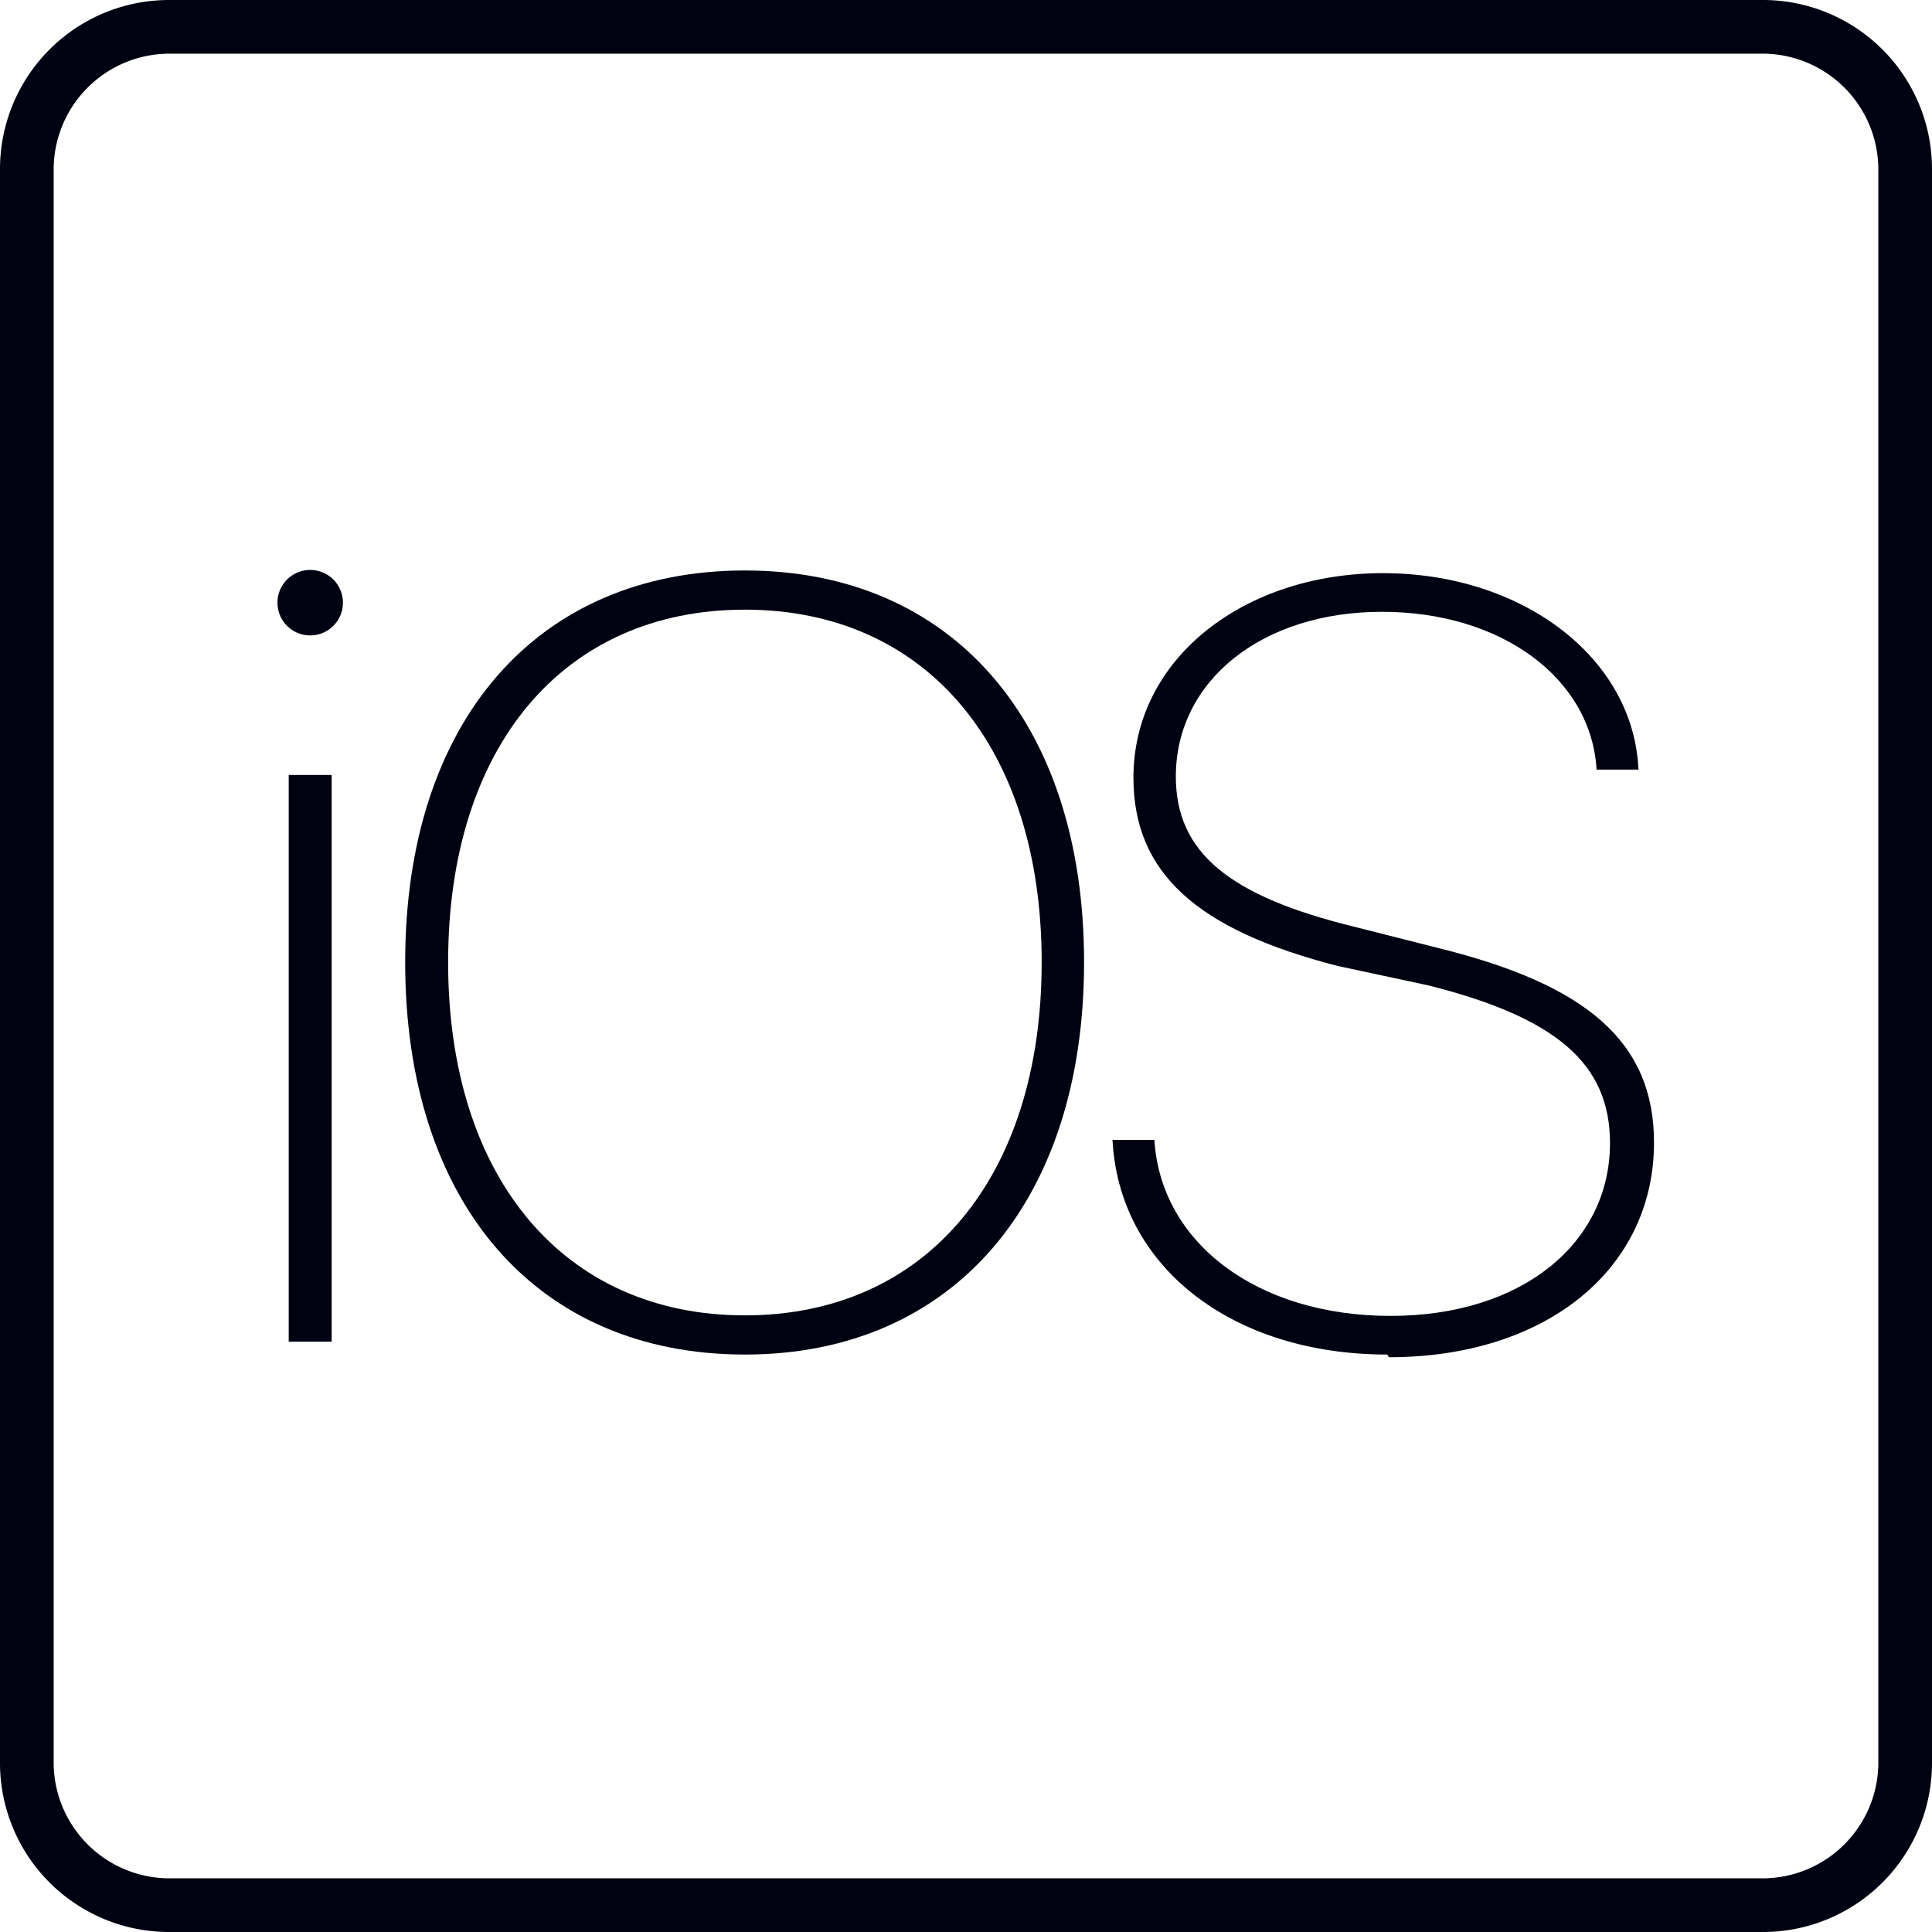
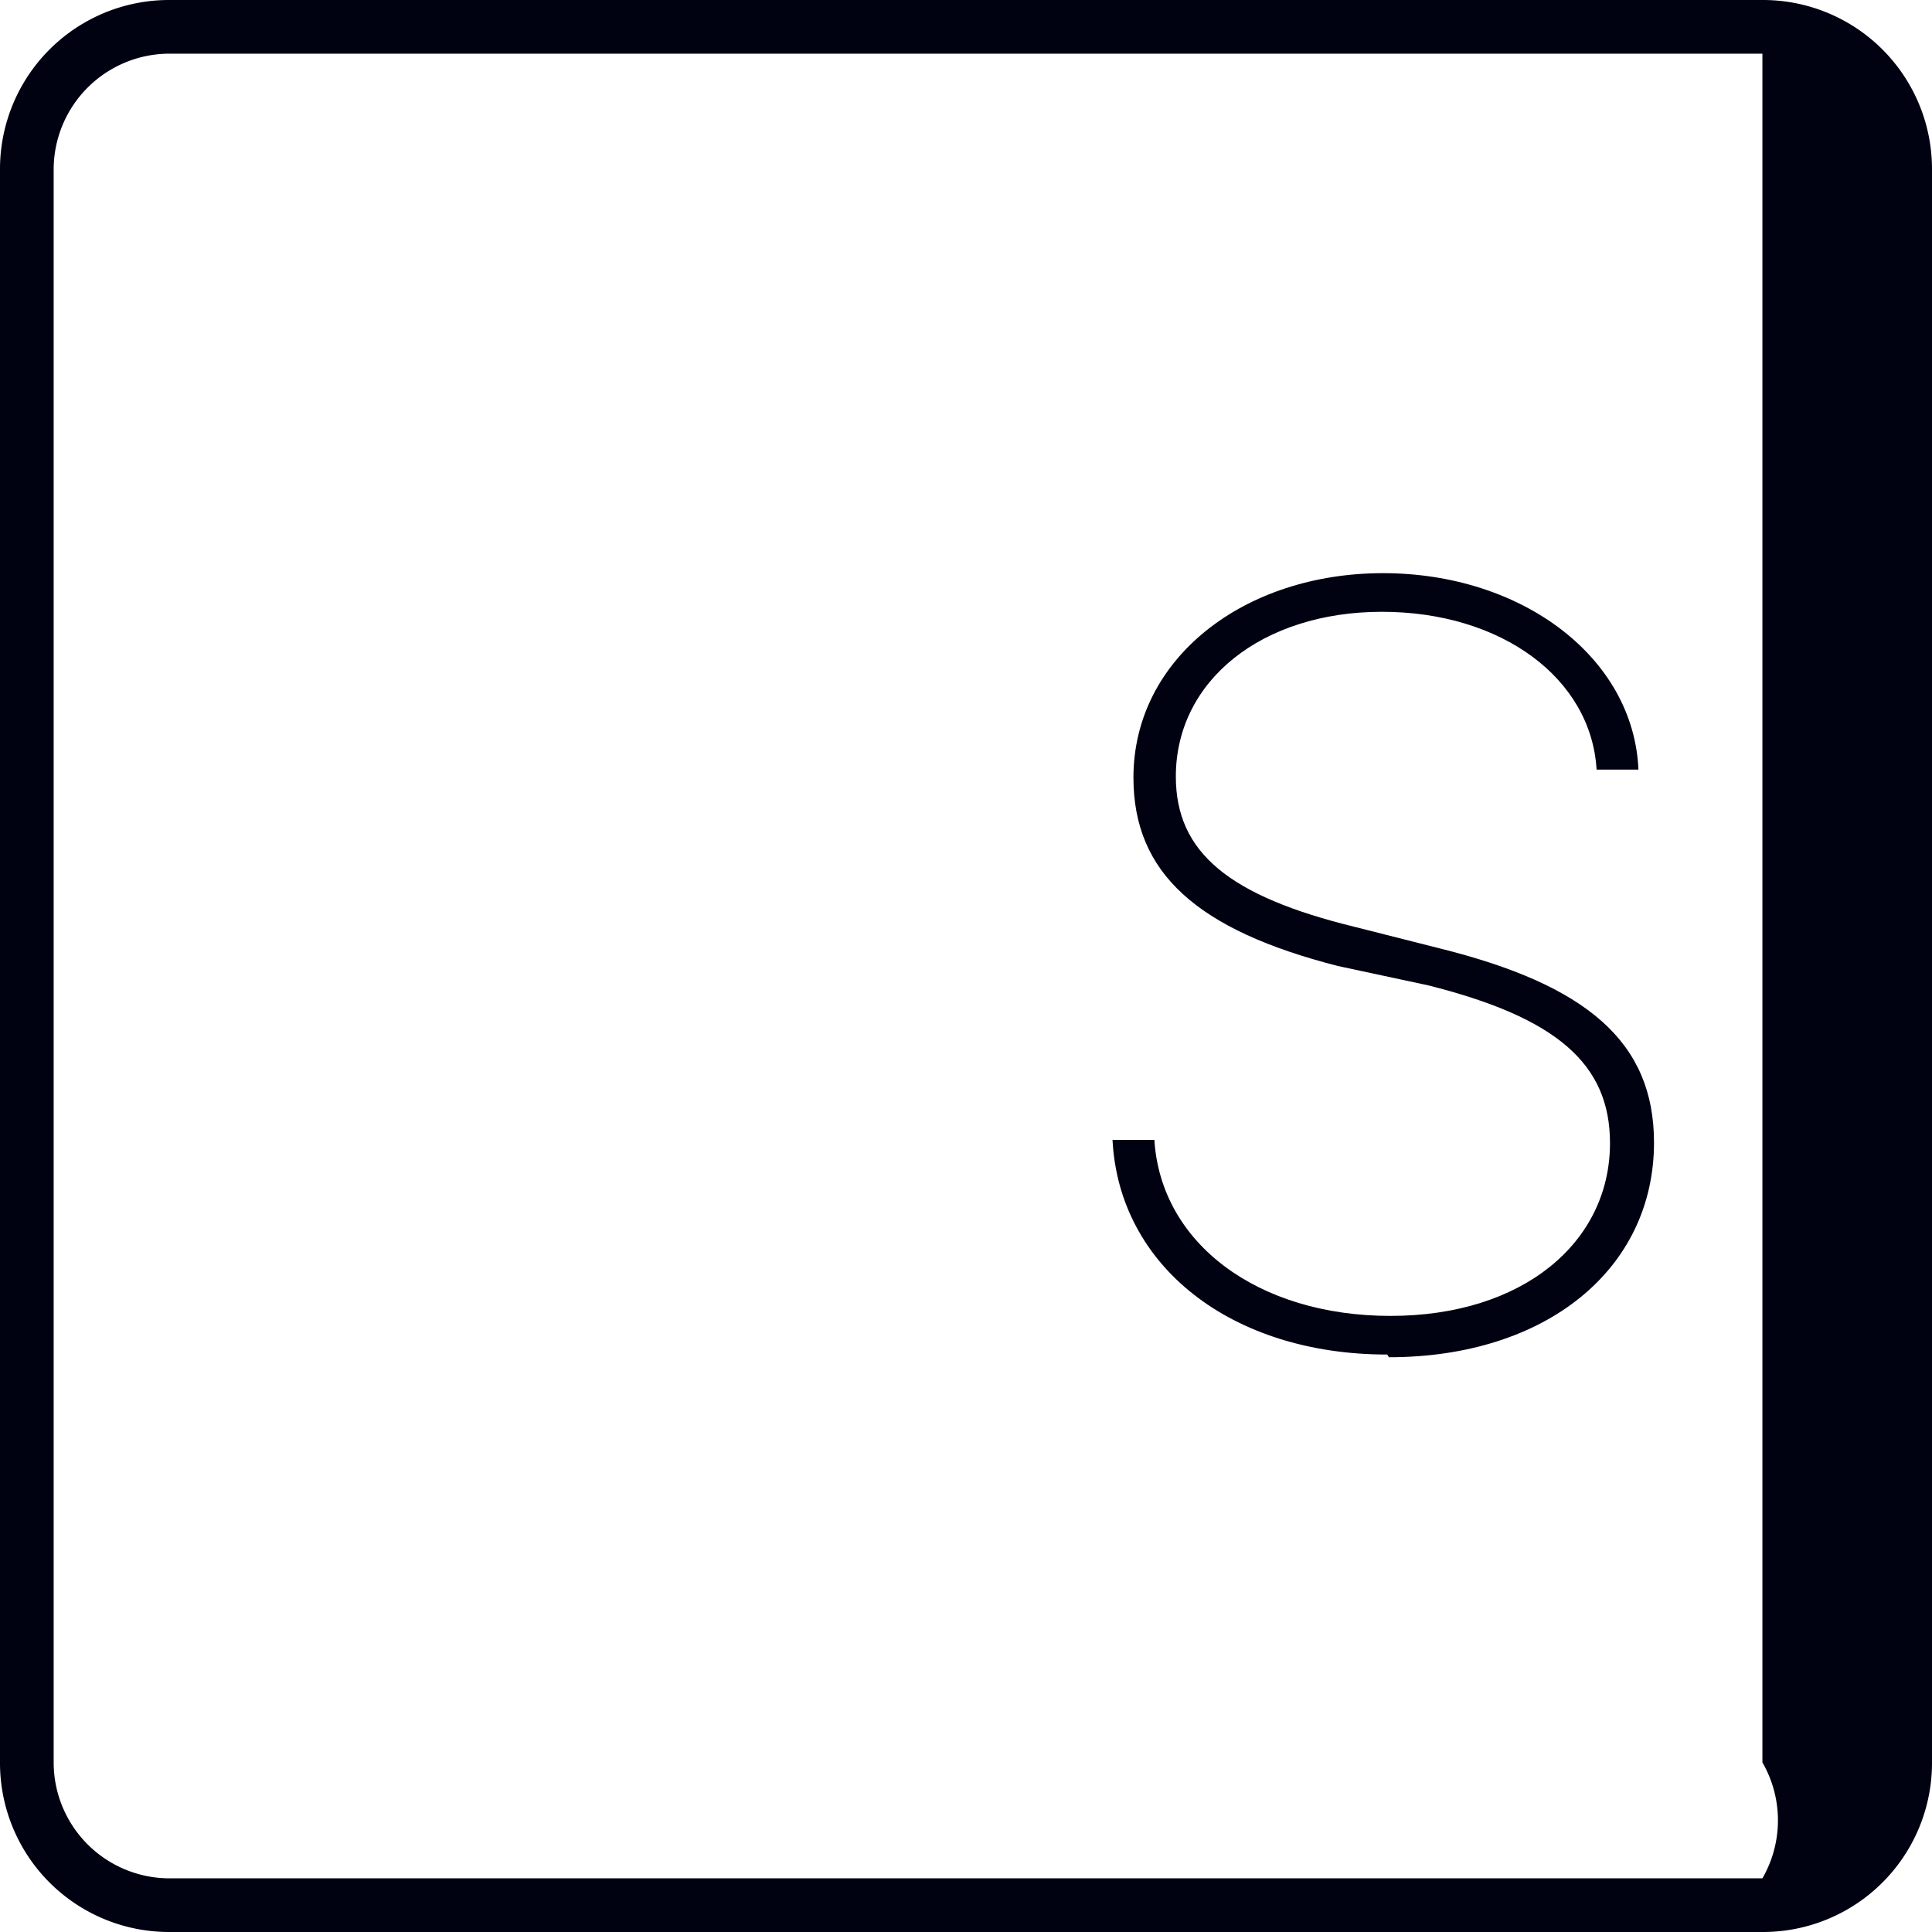
<svg xmlns="http://www.w3.org/2000/svg" width="36" height="36" viewBox="0 0 36 36">
  <title>iOS_icon</title>
-   <path d="M32.84,1A2.16,2.16,0,0,1,35,3.16V32.84A2.16,2.16,0,0,1,32.84,35H3.16A2.16,2.16,0,0,1,1,32.84V3.16A2.16,2.16,0,0,1,3.16,1H32.84m0-1H3.16A3.15,3.15,0,0,0,0,3.16V32.84A3.15,3.15,0,0,0,3.16,36H32.84A3.15,3.15,0,0,0,36,32.84V3.16A3.15,3.15,0,0,0,32.84,0Z" fill="#000111" />
-   <path d="M6.18,25h-.8V14.44h.8ZM5.77,11.84a.61.61,0,1,1,.62-.6A.61.61,0,0,1,5.77,11.84Z" fill="#000111" />
-   <path d="M13.88,25.24c-3.88,0-6.33-2.82-6.33-7.31s2.46-7.3,6.33-7.3,6.32,2.83,6.32,7.3S17.75,25.24,13.88,25.24Zm0-13.88c-3.38,0-5.53,2.55-5.53,6.57s2.16,6.58,5.53,6.58,5.53-2.56,5.53-6.58-2.16-6.57-5.53-6.57Z" fill="#000111" />
+   <path d="M32.84,1V32.84A2.16,2.16,0,0,1,32.84,35H3.16A2.16,2.16,0,0,1,1,32.84V3.16A2.16,2.16,0,0,1,3.16,1H32.84m0-1H3.16A3.15,3.15,0,0,0,0,3.16V32.84A3.15,3.15,0,0,0,3.16,36H32.84A3.15,3.15,0,0,0,36,32.84V3.16A3.15,3.15,0,0,0,32.84,0Z" fill="#000111" />
  <path d="M25.85,25.24c-2.91,0-5-1.65-5.12-4h.78c.12,1.93,1.93,3.28,4.4,3.28S30,23.15,30,21.3c0-1.48-1-2.34-3.39-2.94L24.93,18c-2.62-.67-3.81-1.73-3.81-3.51,0-2.22,2.06-3.81,4.65-3.81s4.67,1.57,4.76,3.66h-.78c-.1-1.7-1.77-2.94-4-2.94s-3.84,1.28-3.84,3.07c0,1.42,1,2.23,3.33,2.8l1.58.4c2.74.68,4,1.74,4,3.62,0,2.35-2,4-4.94,4Z" fill="#000111" />
</svg>